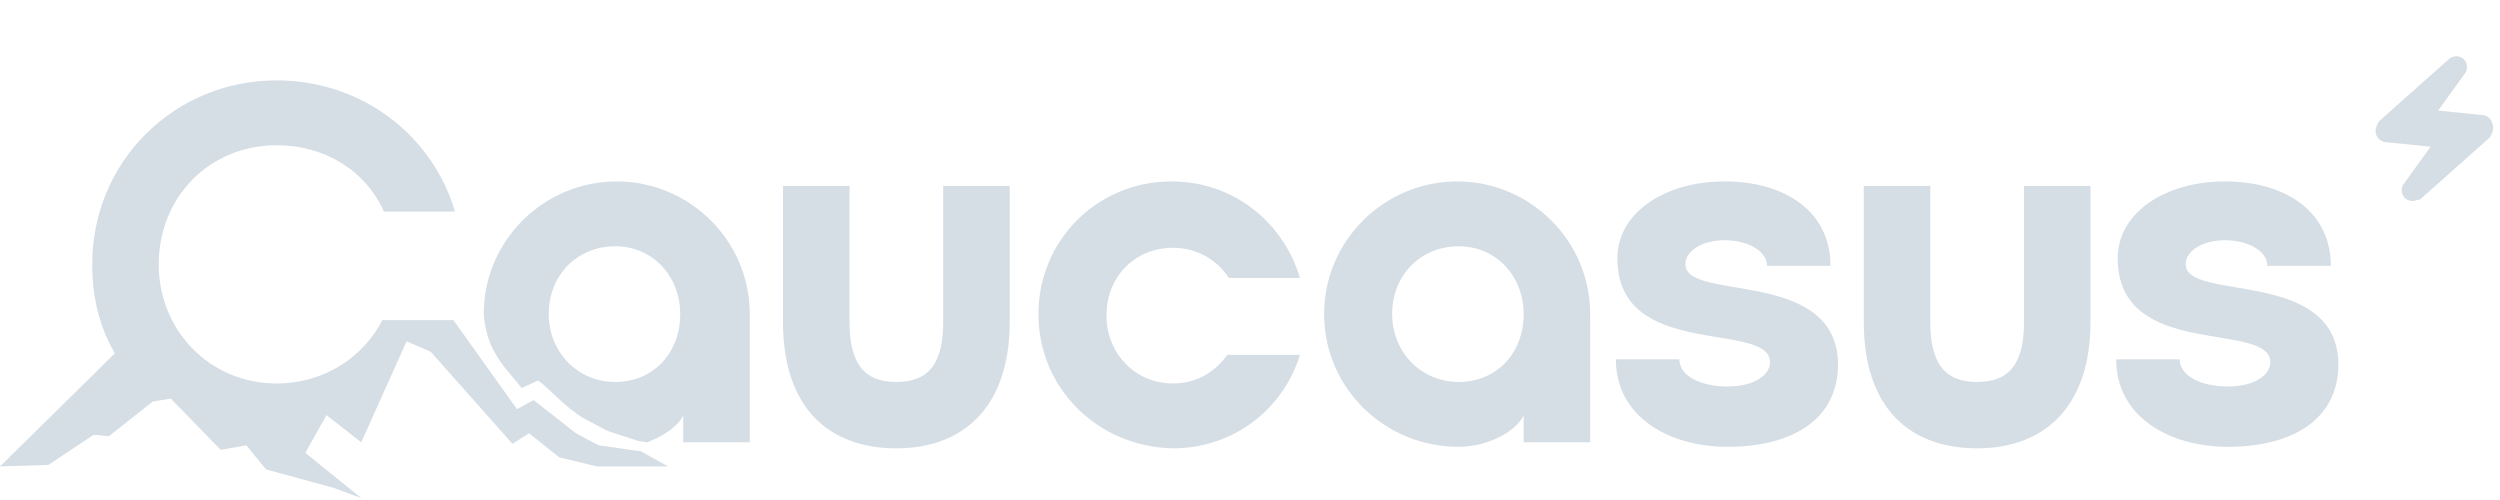
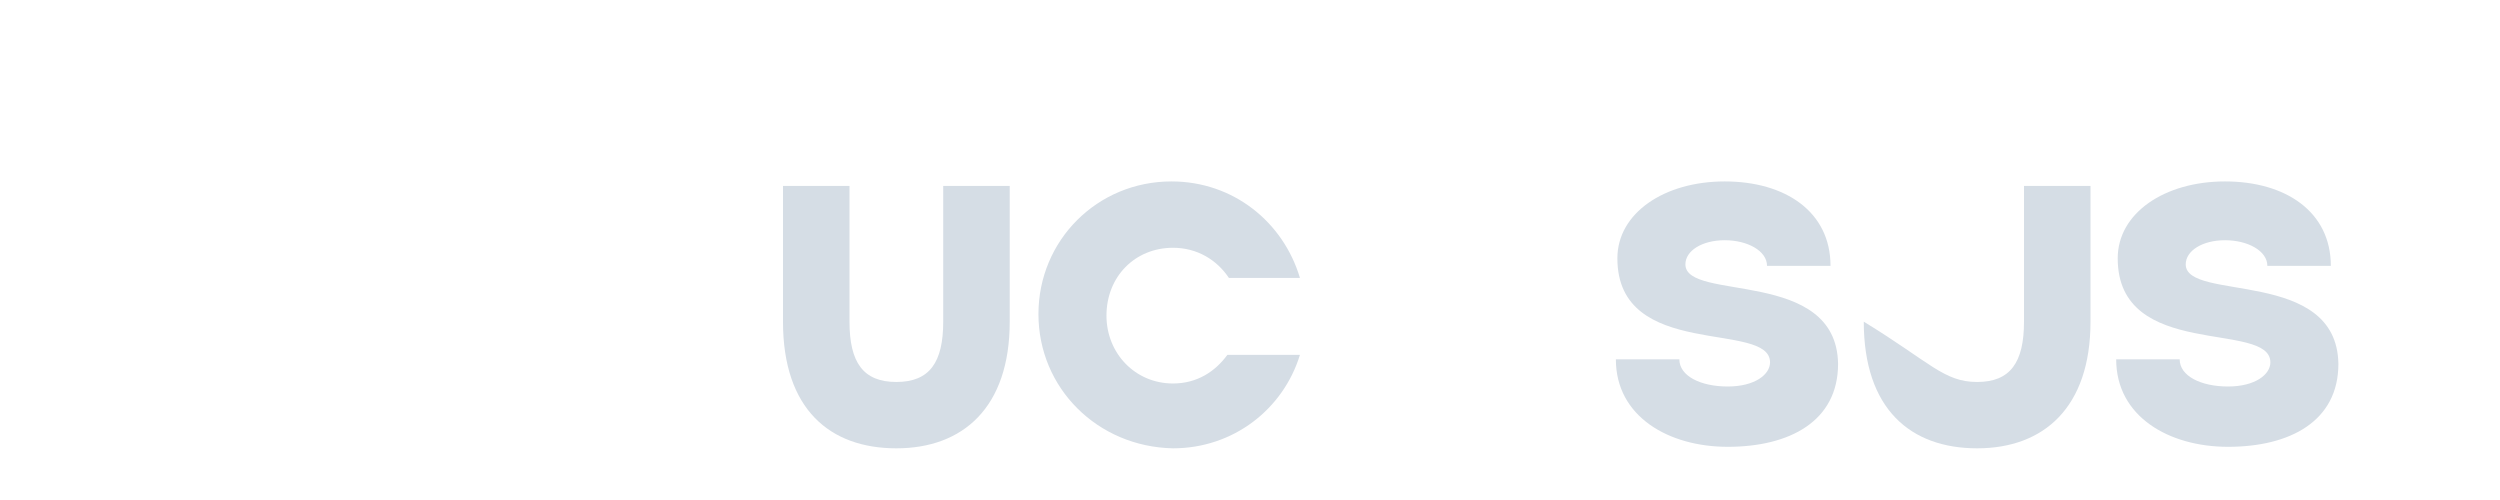
<svg xmlns="http://www.w3.org/2000/svg" width="230" height="46" viewBox="0 0 230 46" fill="none">
-   <path d="M58.685 40.553C57.851 40.275 56.044 39.72 55.765 39.581C55.209 39.304 54.236 38.749 53.679 38.471C51.871 37.362 50.481 35.697 49.507 35.003C48.673 35.419 48.256 35.558 47.978 35.697C47.282 34.726 46.031 33.616 45.196 31.812C44.64 30.564 44.501 29.038 44.501 28.899C44.501 22.101 50.063 16.691 56.739 16.691C63.414 16.691 68.976 22.101 68.976 28.899V40.691H62.858V38.194C62.44 39.165 61.05 40.136 59.52 40.691L58.685 40.553ZM62.579 28.899C62.579 25.431 60.076 22.656 56.6 22.656C53.123 22.656 50.481 25.292 50.481 28.899C50.481 32.367 53.123 35.142 56.6 35.142C60.076 35.142 62.579 32.506 62.579 28.899Z" fill="#D5DDE5" />
  <path d="M92.895 17.107V29.593C92.895 37.5 88.584 41.246 82.465 41.246C76.346 41.246 72.035 37.639 72.035 29.593V17.107H78.154V29.593C78.154 33.338 79.406 35.142 82.465 35.142C85.524 35.142 86.776 33.338 86.776 29.593V17.107H92.895Z" fill="#D5DDE5" />
  <path d="M95.537 28.899C95.537 22.101 100.961 16.691 107.775 16.691C113.476 16.691 118.065 20.436 119.595 25.569H113.059C111.947 23.905 110.139 22.795 107.914 22.795C104.437 22.795 101.795 25.431 101.795 29.038C101.795 32.506 104.437 35.281 107.914 35.281C110.139 35.281 111.808 34.171 112.92 32.645H119.595C118.065 37.639 113.476 41.246 107.914 41.246C100.961 41.107 95.537 35.697 95.537 28.899Z" fill="#D5DDE5" />
-   <path d="M121.82 28.899C121.82 22.101 127.383 16.691 134.058 16.691C140.733 16.691 146.296 22.101 146.296 28.899V40.691H140.177V38.194C139.482 39.72 136.839 41.107 134.197 41.107C127.383 41.107 121.82 35.697 121.82 28.899ZM140.177 28.899C140.177 25.431 137.674 22.656 134.197 22.656C130.72 22.656 128.078 25.292 128.078 28.899C128.078 32.367 130.72 35.142 134.197 35.142C137.674 35.142 140.177 32.506 140.177 28.899Z" fill="#D5DDE5" />
  <path d="M148.66 33.061H154.501C154.501 34.587 156.448 35.558 158.951 35.558C161.454 35.558 162.844 34.448 162.844 33.338C162.844 29.454 148.799 33.2 148.799 23.766C148.799 19.604 153.11 16.691 158.673 16.691C164.235 16.691 168.407 19.465 168.407 24.459H162.566C162.566 23.072 160.759 22.101 158.673 22.101C156.587 22.101 155.057 23.072 155.057 24.321C155.057 27.789 168.963 24.598 169.103 33.477C169.103 38.749 164.652 41.107 158.951 41.107C153.527 41.107 148.66 38.333 148.66 33.061Z" fill="#D5DDE5" />
-   <path d="M192.326 17.107V29.593C192.326 37.5 188.016 41.246 181.897 41.246C175.778 41.246 171.467 37.639 171.467 29.593V17.107H177.586V29.593C177.586 33.338 178.837 35.142 181.897 35.142C184.956 35.142 186.208 33.338 186.208 29.593V17.107H192.326Z" fill="#D5DDE5" />
+   <path d="M192.326 17.107V29.593C192.326 37.5 188.016 41.246 181.897 41.246C175.778 41.246 171.467 37.639 171.467 29.593V17.107V29.593C177.586 33.338 178.837 35.142 181.897 35.142C184.956 35.142 186.208 33.338 186.208 29.593V17.107H192.326Z" fill="#D5DDE5" />
  <path d="M194.689 33.061H200.53C200.53 34.587 202.477 35.558 204.98 35.558C207.483 35.558 208.874 34.448 208.874 33.338C208.874 29.454 194.829 33.2 194.829 23.766C194.829 19.604 199.14 16.691 204.702 16.691C210.265 16.691 214.437 19.465 214.437 24.459H208.596C208.596 23.072 206.788 22.101 204.702 22.101C202.616 22.101 201.087 23.072 201.087 24.321C201.087 27.789 214.993 24.598 215.132 33.477C215.132 38.749 210.682 41.107 204.98 41.107C199.557 41.107 194.689 38.333 194.689 33.061Z" fill="#D5DDE5" />
-   <path d="M221.946 18.494C221.668 18.494 221.39 18.355 221.25 18.217C220.972 17.939 220.833 17.384 221.111 16.968L223.615 13.5L219.582 13.084C219.164 13.084 218.747 12.806 218.608 12.39C218.469 11.974 218.608 11.557 218.886 11.141L225.283 5.453C225.422 5.315 225.7 5.176 225.979 5.176C226.257 5.176 226.535 5.315 226.674 5.453C226.952 5.731 227.091 6.286 226.813 6.702L224.31 10.17L228.343 10.586C228.76 10.586 229.177 10.864 229.316 11.419C229.455 11.835 229.316 12.251 229.038 12.667L222.641 18.355C222.363 18.355 222.224 18.494 221.946 18.494Z" fill="#D5DDE5" />
-   <path d="M58.963 41.523L61.466 42.911H58.824H54.93L51.454 42.078L48.672 39.859L47.143 40.83L39.633 32.367L37.408 31.396L33.236 40.691L30.038 38.194L28.091 41.662L33.236 45.824L30.594 44.853L24.475 43.188L22.667 40.968L20.303 41.385L15.714 36.668L14.045 36.945L10.013 40.136L8.622 39.997L4.45 42.772L0 42.911L10.43 32.645L10.569 32.506C9.178 30.148 8.483 27.373 8.483 24.321C8.483 14.887 15.992 7.396 25.449 7.396C33.236 7.396 39.772 12.39 41.858 19.465H35.322C33.653 15.719 29.899 13.361 25.449 13.361C19.33 13.361 14.602 18.078 14.602 24.321C14.602 30.425 19.33 35.281 25.449 35.281C29.76 35.281 33.375 32.922 35.183 29.454H41.719L47.56 37.639L49.089 36.806L52.983 39.859L55.069 40.968L58.963 41.523Z" fill="#D5DDE5" />
</svg>